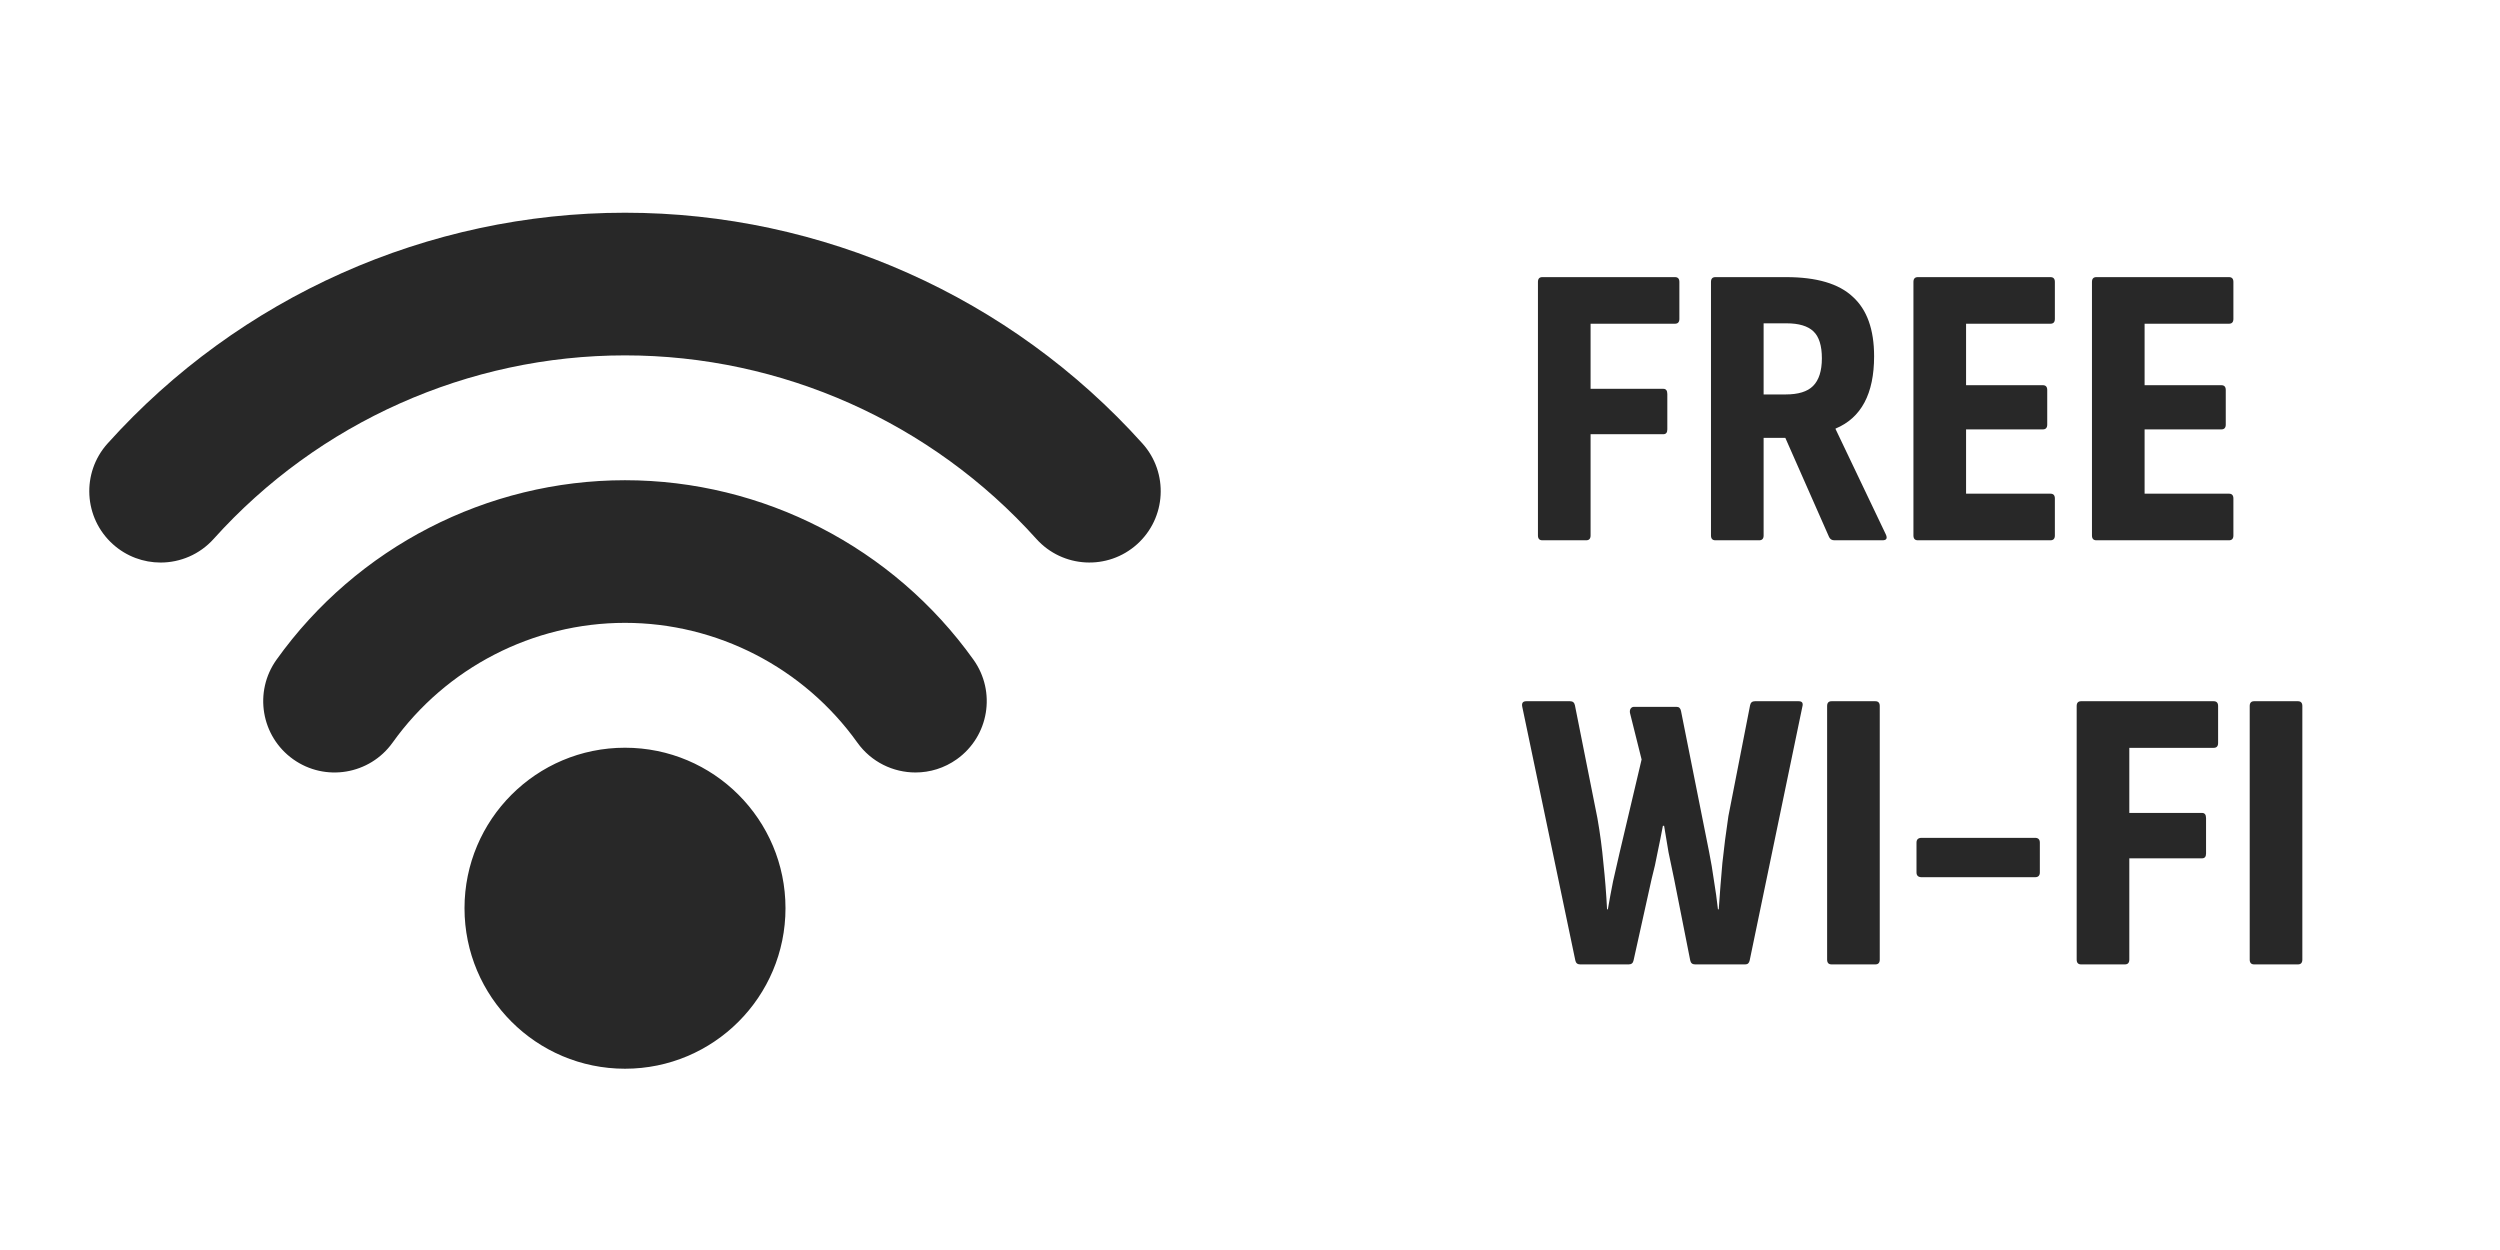
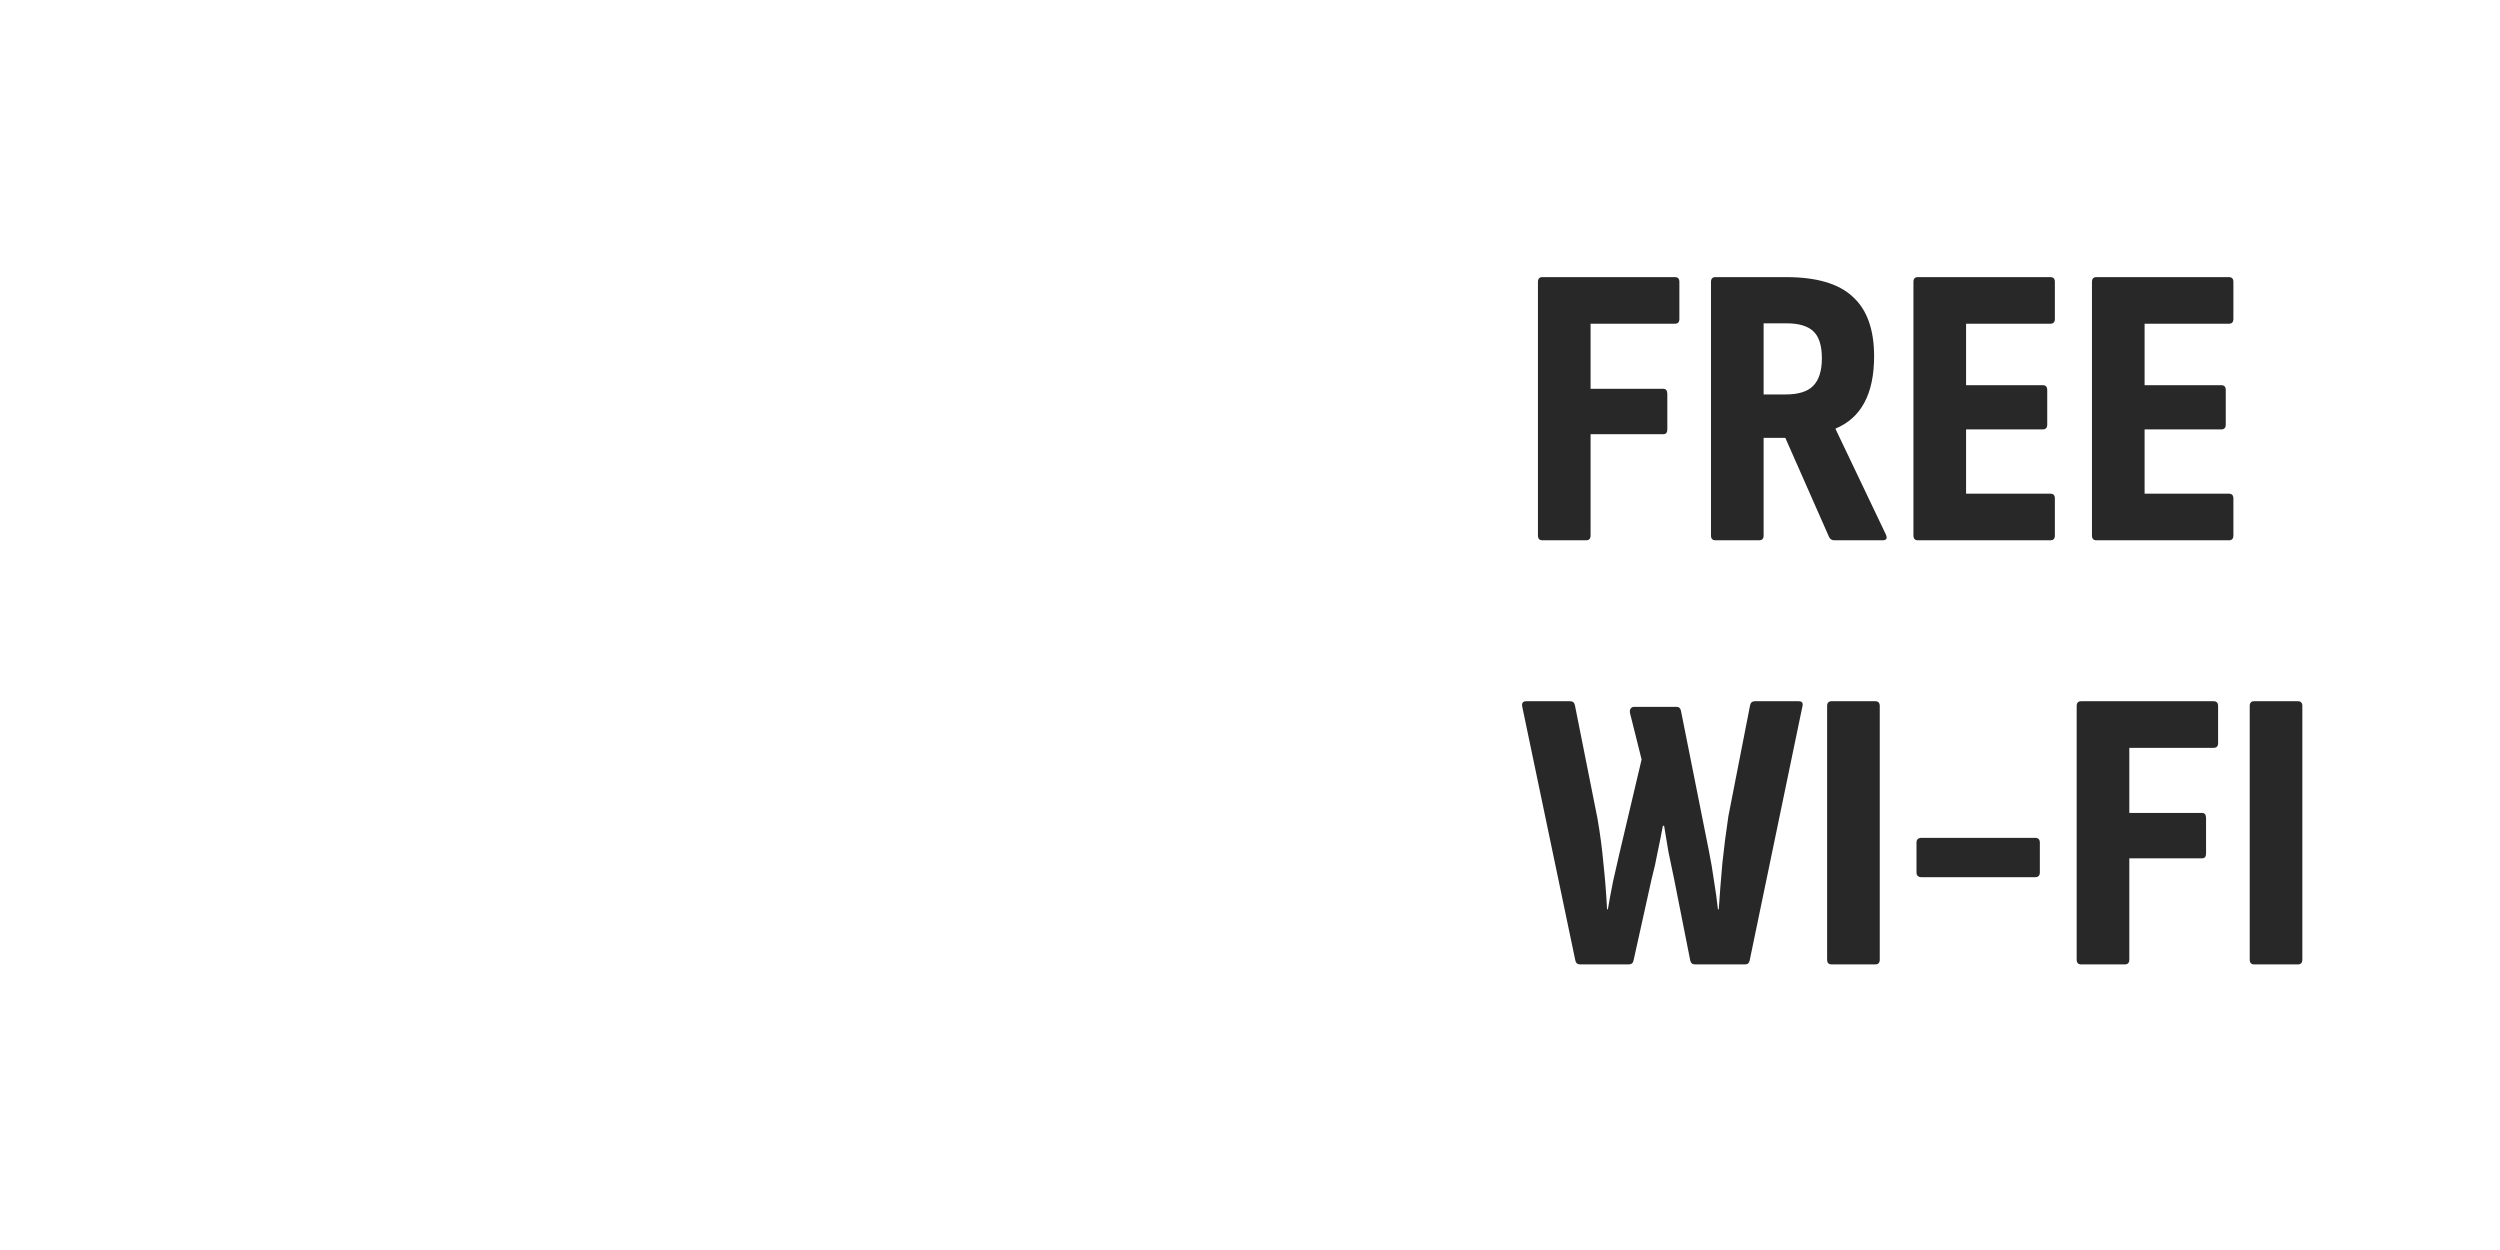
<svg xmlns="http://www.w3.org/2000/svg" width="112" height="56" viewBox="0 0 112 56" fill="none">
-   <path d="M28 33.498C31.971 33.498 35.19 36.717 35.19 40.688C35.19 44.66 31.971 47.879 28 47.879C24.029 47.879 20.81 44.66 20.81 40.688C20.81 36.717 24.029 33.498 28 33.498ZM27.999 21.514C34.178 21.514 40.015 24.519 43.611 29.554C44.637 30.99 44.304 32.986 42.868 34.012C42.305 34.414 41.656 34.607 41.014 34.607C40.017 34.607 39.034 34.142 38.41 33.269C36.011 29.91 32.119 27.904 27.999 27.904C23.88 27.904 19.987 29.91 17.588 33.269C16.562 34.705 14.566 35.038 13.13 34.012C11.694 32.986 11.362 30.99 12.388 29.554C15.984 24.519 21.82 21.514 27.999 21.514ZM28 9.53C36.827 9.53 45.276 13.298 51.182 19.869C52.361 21.182 52.253 23.203 50.94 24.383C49.628 25.562 47.608 25.454 46.428 24.142C41.733 18.917 35.016 15.921 28 15.921C20.984 15.921 14.268 18.918 9.573 24.142C8.942 24.844 8.07 25.202 7.194 25.202C6.434 25.202 5.67 24.931 5.06 24.383C3.747 23.203 3.639 21.183 4.818 19.87C10.723 13.299 19.173 9.53 28 9.53Z" fill="#282828" />
  <path d="M69.098 24.205C68.966 24.205 68.9 24.133 68.9 23.989V12.631C68.9 12.487 68.966 12.415 69.098 12.415H75.038C75.17 12.415 75.236 12.487 75.236 12.631V14.287C75.236 14.431 75.17 14.503 75.038 14.503H71.258V17.419H74.516C74.636 17.419 74.696 17.497 74.696 17.653V19.237C74.696 19.381 74.636 19.453 74.516 19.453H71.258V23.989C71.258 24.133 71.192 24.205 71.06 24.205H69.098ZM76.85 24.205C76.718 24.205 76.652 24.133 76.652 23.989V12.631C76.652 12.487 76.718 12.415 76.85 12.415H80.018C81.386 12.415 82.382 12.709 83.006 13.297C83.642 13.873 83.96 14.761 83.96 15.961C83.96 16.801 83.816 17.491 83.528 18.031C83.24 18.571 82.808 18.961 82.232 19.201V19.219L84.482 23.935C84.566 24.115 84.518 24.205 84.338 24.205H82.178C82.07 24.205 81.992 24.157 81.944 24.061L79.982 19.615H79.01V23.989C79.01 24.133 78.944 24.205 78.812 24.205H76.85ZM79.01 17.671H80C80.564 17.671 80.972 17.545 81.224 17.293C81.488 17.029 81.62 16.615 81.62 16.051C81.62 15.487 81.494 15.085 81.242 14.845C80.99 14.605 80.588 14.485 80.036 14.485H79.01V17.671ZM85.92 24.205C85.788 24.205 85.722 24.133 85.722 23.989V12.631C85.722 12.487 85.788 12.415 85.92 12.415H91.86C91.992 12.415 92.058 12.487 92.058 12.631V14.287C92.058 14.431 91.992 14.503 91.86 14.503H88.08V17.257H91.518C91.65 17.257 91.716 17.329 91.716 17.473V19.021C91.716 19.165 91.65 19.237 91.518 19.237H88.08V22.117H91.86C91.992 22.117 92.058 22.189 92.058 22.333V23.989C92.058 24.133 91.992 24.205 91.86 24.205H85.92ZM93.918 24.205C93.786 24.205 93.72 24.133 93.72 23.989V12.631C93.72 12.487 93.786 12.415 93.918 12.415H99.858C99.99 12.415 100.056 12.487 100.056 12.631V14.287C100.056 14.431 99.99 14.503 99.858 14.503H96.078V17.257H99.516C99.648 17.257 99.714 17.329 99.714 17.473V19.021C99.714 19.165 99.648 19.237 99.516 19.237H96.078V22.117H99.858C99.99 22.117 100.056 22.189 100.056 22.333V23.989C100.056 24.133 99.99 24.205 99.858 24.205H93.918ZM70.79 43.205C70.67 43.205 70.598 43.145 70.574 43.025L68.198 31.667C68.162 31.499 68.222 31.415 68.378 31.415H70.34C70.46 31.415 70.532 31.475 70.556 31.595L71.564 36.653C71.684 37.337 71.774 38.015 71.834 38.687C71.906 39.347 71.96 40.031 71.996 40.739H72.032C72.104 40.319 72.182 39.899 72.266 39.479C72.362 39.059 72.458 38.639 72.554 38.219L73.544 34.025L73.022 31.937C73.01 31.853 73.022 31.787 73.058 31.739C73.094 31.691 73.142 31.667 73.202 31.667H75.11C75.218 31.667 75.284 31.727 75.308 31.847L76.568 38.165C76.652 38.585 76.724 39.011 76.784 39.443C76.856 39.875 76.916 40.307 76.964 40.739H77C77.048 40.031 77.102 39.341 77.162 38.669C77.234 37.985 77.324 37.283 77.432 36.563L78.404 31.595C78.428 31.475 78.5 31.415 78.62 31.415H80.582C80.738 31.415 80.792 31.499 80.744 31.667L78.386 43.025C78.362 43.145 78.296 43.205 78.188 43.205H75.938C75.818 43.205 75.746 43.145 75.722 43.025L75.002 39.389C74.918 38.981 74.834 38.579 74.75 38.183C74.678 37.775 74.612 37.379 74.552 36.995H74.498C74.426 37.379 74.348 37.769 74.264 38.165C74.192 38.561 74.102 38.963 73.994 39.371L73.184 43.025C73.16 43.145 73.088 43.205 72.968 43.205H70.79ZM82.053 43.205C81.921 43.205 81.855 43.133 81.855 42.989V31.631C81.855 31.487 81.921 31.415 82.053 31.415H84.015C84.147 31.415 84.213 31.487 84.213 31.631V42.989C84.213 43.133 84.147 43.205 84.015 43.205H82.053ZM86.093 39.299C85.937 39.299 85.859 39.227 85.859 39.083V37.751C85.859 37.607 85.937 37.535 86.093 37.535H91.169C91.313 37.535 91.385 37.607 91.385 37.751V39.083C91.385 39.227 91.313 39.299 91.169 39.299H86.093ZM93.233 43.205C93.101 43.205 93.035 43.133 93.035 42.989V31.631C93.035 31.487 93.101 31.415 93.233 31.415H99.173C99.305 31.415 99.371 31.487 99.371 31.631V33.287C99.371 33.431 99.305 33.503 99.173 33.503H95.393V36.419H98.651C98.771 36.419 98.831 36.497 98.831 36.653V38.237C98.831 38.381 98.771 38.453 98.651 38.453H95.393V42.989C95.393 43.133 95.327 43.205 95.195 43.205H93.233ZM100.985 43.205C100.853 43.205 100.787 43.133 100.787 42.989V31.631C100.787 31.487 100.853 31.415 100.985 31.415H102.947C103.079 31.415 103.145 31.487 103.145 31.631V42.989C103.145 43.133 103.079 43.205 102.947 43.205H100.985Z" fill="#282828" />
</svg>